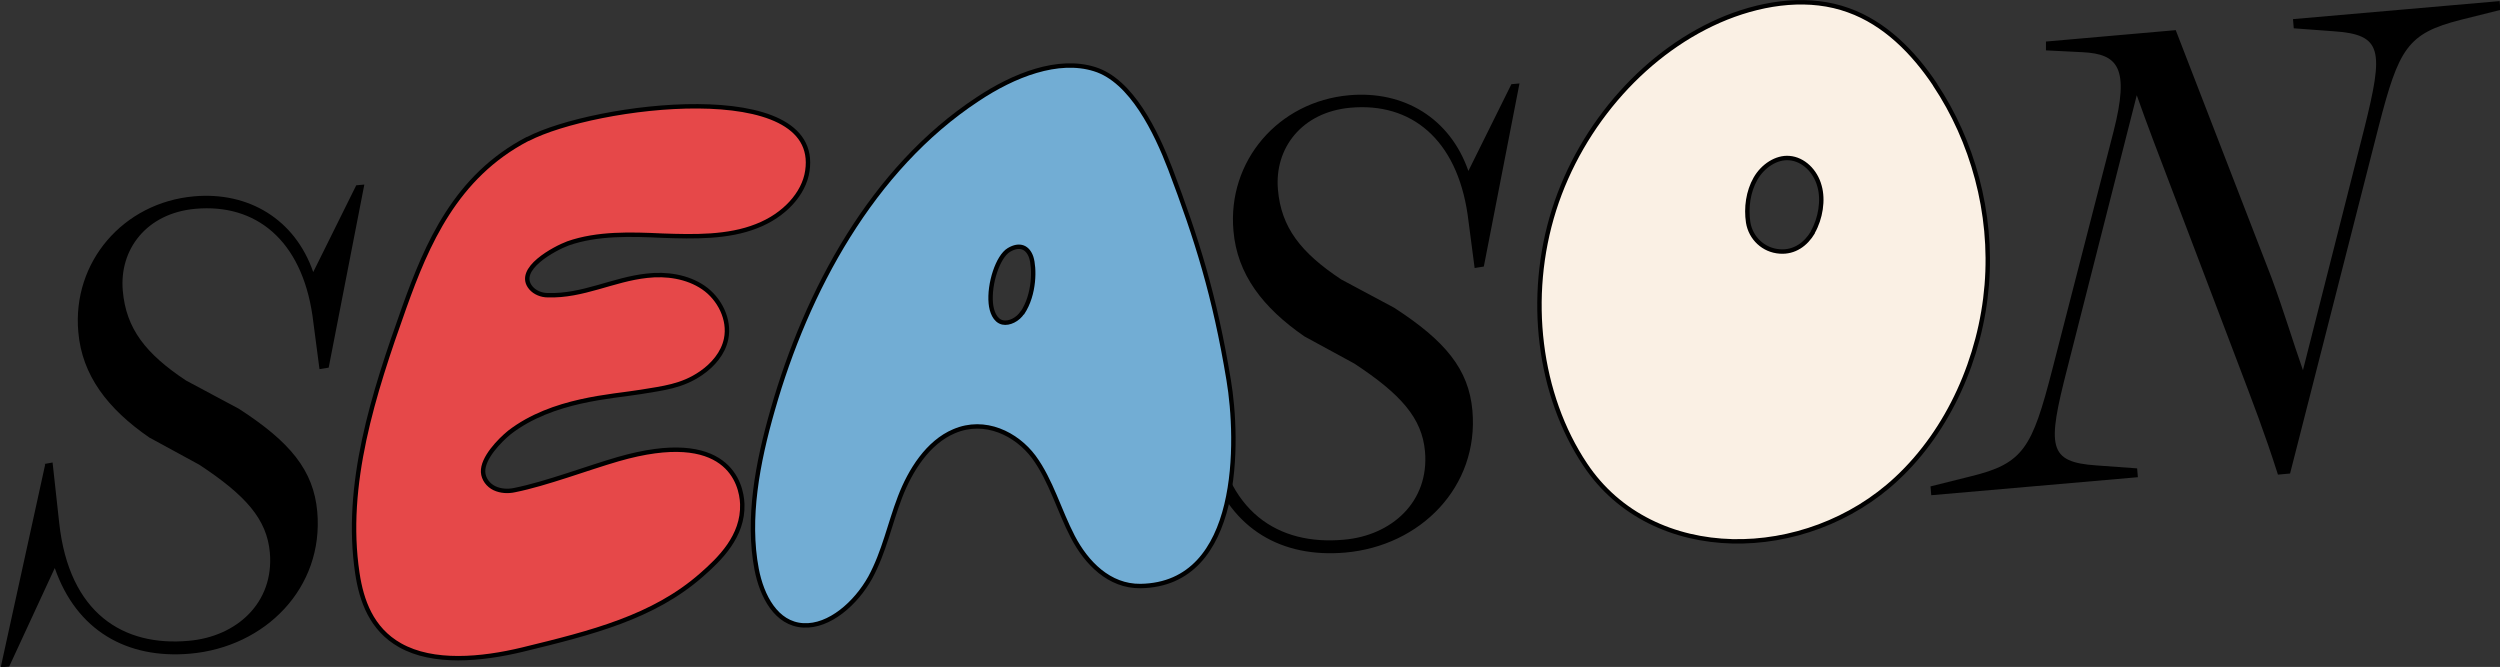
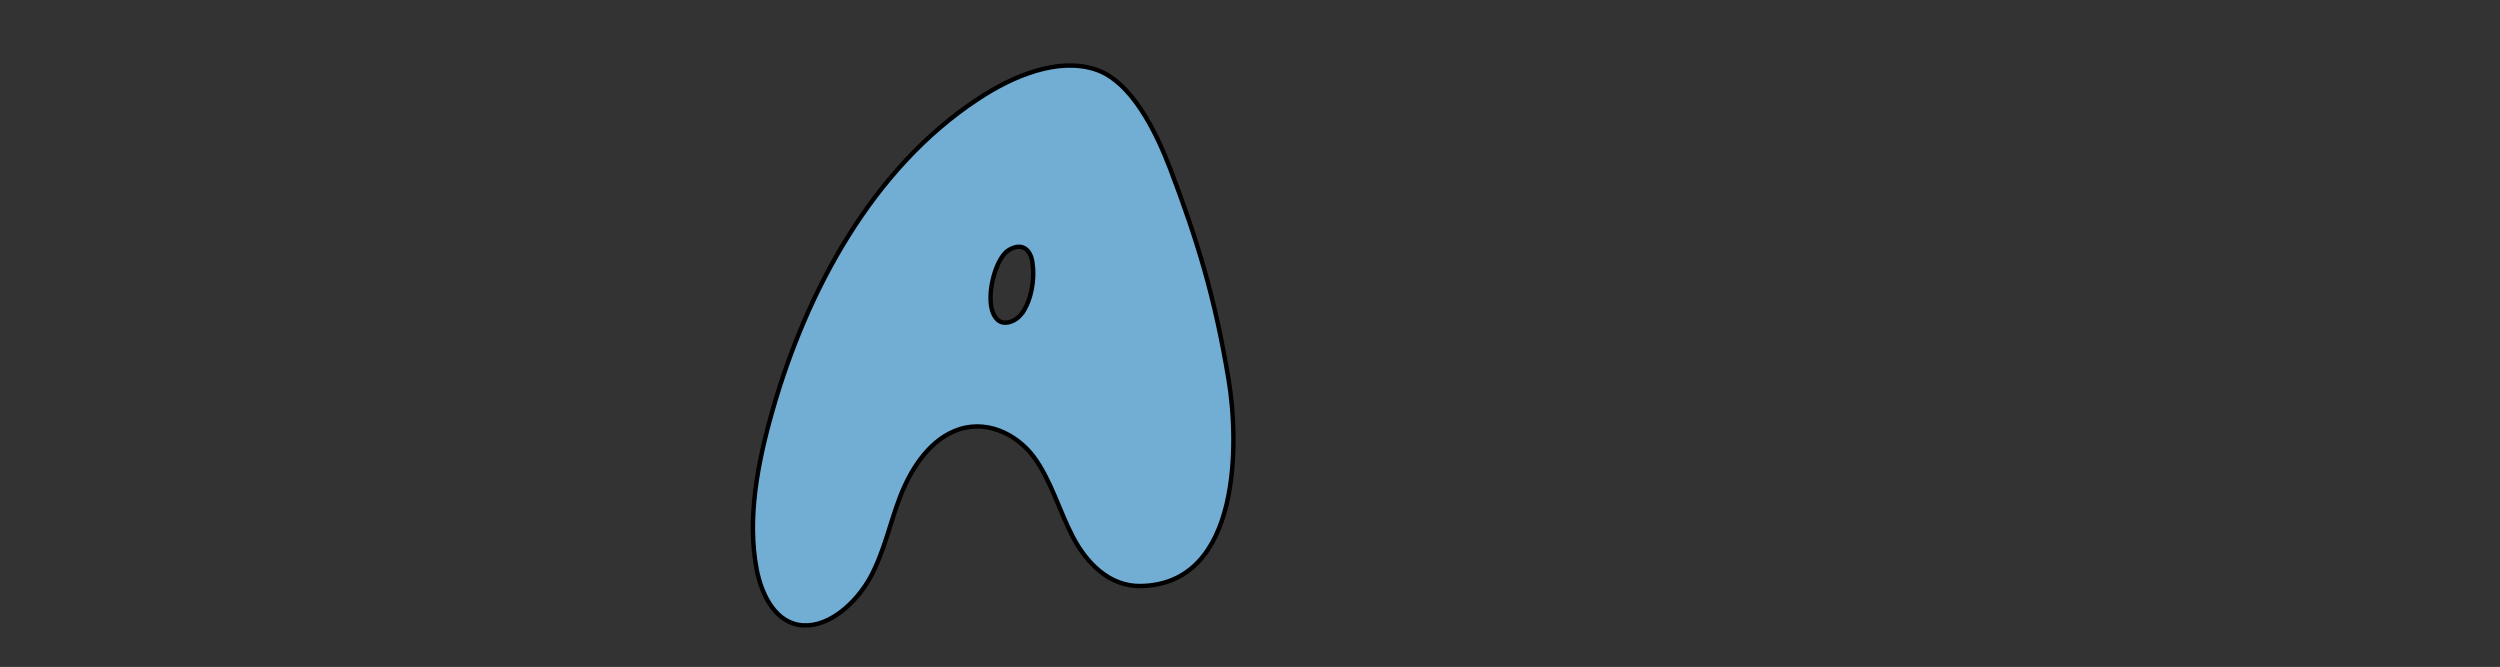
<svg xmlns="http://www.w3.org/2000/svg" version="1.1" viewBox="0 0 680 181.4">
  <rect x="0" y="0" width="680" height="181.4" fill="#333333" stroke="none" />
  <defs>
    <style>
      .cls-1 {
        fill: #e64849;
      }

      .cls-1, .cls-2, .cls-3 {
        stroke: #000;
        stroke-linejoin: round;
        stroke-width: 1.2px;
      }

      .cls-2 {
        fill: #faf0e4;
      }

      .cls-3 {
        fill: #72add4;
      }
    </style>
  </defs>
  <g>
    <g id="Layer_1">
      <g>
-         <path d="M623.7,5.2l56.2-4.9.2,2.4-10.8,2.7c-14.5,3.7-16.8,7.7-22.3,29l-24.1,94.4-3.3.3c-3.7-11.6-6.7-19.3-11.1-30.9l-17.9-47.1c-3.5-9.2-6.7-17.5-9.4-25.2l-18.9,74.3c-5.5,21.4-5.3,25.5,8,26.4l11,.8.2,2.4-56.2,4.9-.2-2.4,10.8-2.7c14.5-3.5,16.8-7.7,22.3-29l16.7-64.9c4.4-17.3,1.2-21-8.4-21.5l-10-.5v-2.4s35.3-3.1,35.3-3.1l26,67.2c3.3,8.9,5.9,17.6,8.6,25.3l16.7-65.8c5.3-21.3,5-25.5-8.4-26.4l-10.8-.8-.2-2.4Z" />
-         <path d="M326.3,98.7l2.2-.4,1.8,16.4c2.7,24.8,17.6,33.7,35.2,32.1,13-1.1,23.3-10.3,22.1-24-.8-9.1-6.6-15.6-19.2-23.9l-13.6-7.4c-11.3-7.8-18.3-16.9-19.3-28.7-1.7-19,12.2-35.2,31.5-36.9,14.8-1.3,27.4,6.2,32.4,20.6l11.7-23.6,2.2-.2-9.7,49.8-2.5.4-1.9-14.5c-3-20.6-15.4-30.6-31.9-29.1-13.2,1.2-20.7,11-19.7,22.3.9,10.3,6.2,17.1,17.2,24.4l14.4,7.7c13.9,9,20.3,16.7,21.3,28,1.8,20.7-14.1,36.8-34.6,38.6-17.2,1.5-30.9-6.3-36.8-23.3l-12.4,26.8-2.3.2,12.1-55.2Z" />
-         <path d="M12.1,126.2l2.2-.4,1.8,16.4c2.7,24.8,17.6,33.7,35.2,32.1,13-1.1,23.3-10.3,22.1-24-.8-9.1-6.6-15.6-19.2-23.9l-13.6-7.4c-11.3-7.8-18.3-16.9-19.3-28.7-1.7-19,12.2-35.2,31.5-36.9,14.8-1.3,27.4,6.2,32.4,20.6l11.7-23.6,2.2-.2-9.7,49.8-2.5.4-1.9-14.5c-3-20.6-15.4-30.6-31.9-29.1-13.2,1.2-20.7,11-19.7,22.3.9,10.3,6.2,17.1,17.2,24.4l14.4,7.7c13.9,9,20.3,16.7,21.3,28,1.8,20.7-14.1,36.8-34.6,38.6-17.2,1.5-30.9-6.3-36.8-23.3l-12.4,26.8-2.3.2,12.1-55.2Z" />
-         <path class="cls-1" d="M143.5,37.8c-19.6,10.2-27.4,28.7-33.5,45.7-8.5,23.8-16.4,48.4-12.8,72.4,1.1,7.4,3.8,15.2,11.6,19.6,9,5.1,22.1,3.9,33.3,1.2,18.9-4.6,35.6-8.8,48.7-20.3,4.9-4.3,11.4-10.5,11.1-19.3-.2-5.6-4-20.8-33.8-12.2-8.3,2.4-19.6,6.7-28.1,8.4-1.8.4-3.8.3-5.5-.5-1.7-.8-3-2.5-3.1-4.4-.2-3.8,4.5-8.6,7.2-10.8,11.7-9,27.9-9.7,35.7-11,6-1,11.2-1.5,16.4-5.1,3.2-2.2,6-5.4,6.8-9.3,1.1-5.3-1.8-11-6.2-14-4.4-3-10.1-3.8-15.3-3.2-9.3,1-17.4,5.6-27,5.3-1.7,0-3.5-.7-4.6-2-4.3-5.1,6.6-10.8,10.1-12.1,8-2.8,17.1-2.5,25.7-2.1,8.6.3,17.8.5,25.6-2.6,7.5-2.9,12.9-8.8,13.8-15,3.9-25.9-57.9-18.1-76-8.7h0Z" />
        <path class="cls-3" d="M334.2,103.4c-3.8-23-8.7-38.5-15.9-57.5-3.8-9.9-10.5-24-20.6-27.1-9.9-3.1-21.9,1.6-31.8,8.2-28.7,18.9-46.5,52.2-55.7,84.4-4.2,14.6-7,29.7-4.4,43.4,1.4,7.3,5.3,14.9,12.7,15.3,7.1.4,14.3-6,18.2-13,3.8-7,5.3-14.6,8.1-21.9,2.8-7.3,7.6-14.9,14.7-17.9,8.4-3.6,17,.7,21.7,7,4.7,6.4,6.9,14.6,10.6,21.7,3.7,7.1,9.9,13.5,18.4,13.4,27.7-.4,26.7-39.9,24-56h0ZM278.1,85c-1.2,1.9-3.6,3.1-5.4,2.7-2.1-.5-3-3-3.2-5.2-.5-5.3,1.9-12.7,4.9-14.5,3-1.8,5.2-.7,6.1,2,.9,2.8,1,10-2.4,15.1Z" />
-         <path class="cls-2" d="M526.4,23.1c-6-9-13.8-16.8-23.6-20.3-10.4-3.8-22.4-2.3-33.2,2-21.4,8.6-39.4,28.7-46.9,52.3-7.5,23.7-4.2,50.3,8.5,69.3,18.3,27.5,60.1,26.8,84.7,3.8,14.2-13.2,22.9-33,24.5-52.7s-3.9-39.2-14.1-54.5h0ZM493.1,63.2c-1.9,3.2-5,5.5-9,5.2-4.4-.3-7.9-3.6-8.6-7.9-.6-4,0-8.4,2-11.9,2-3.5,5.7-5.9,9.2-5.6,3.8.3,7.1,3.5,8.2,7.6,1.1,3.8.3,8.8-1.8,12.5h0Z" />
      </g>
    </g>
  </g>
</svg>